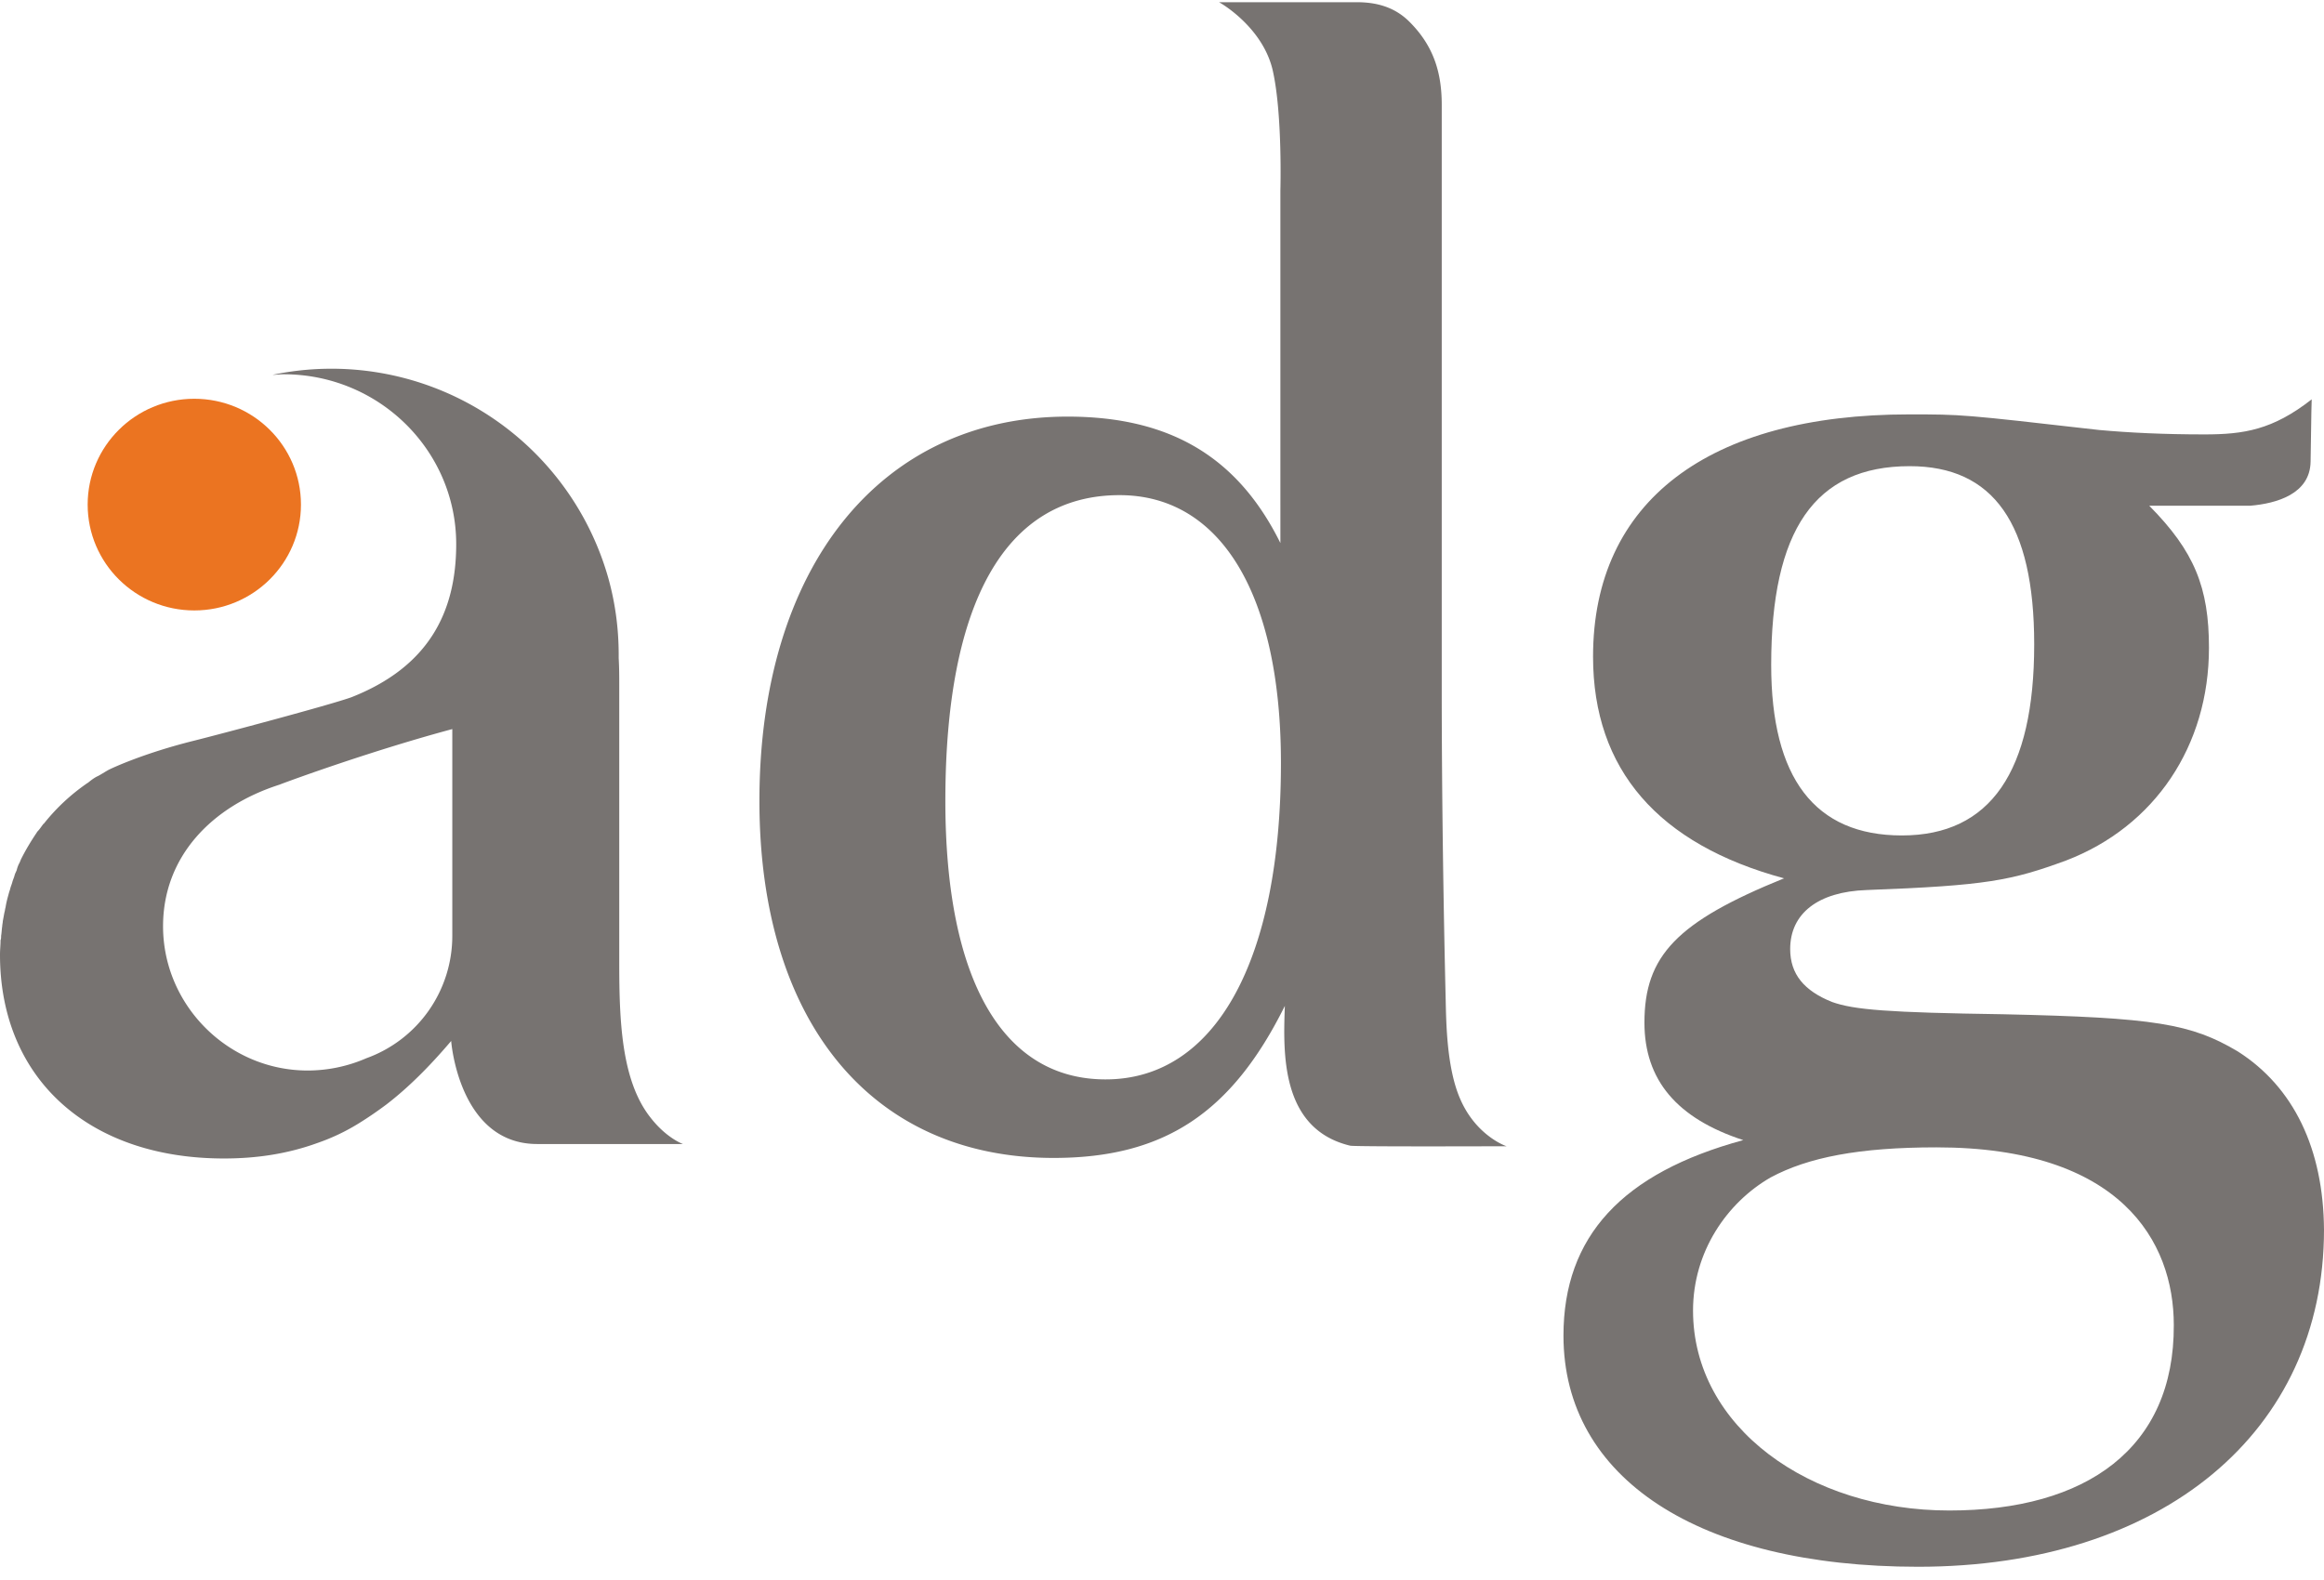
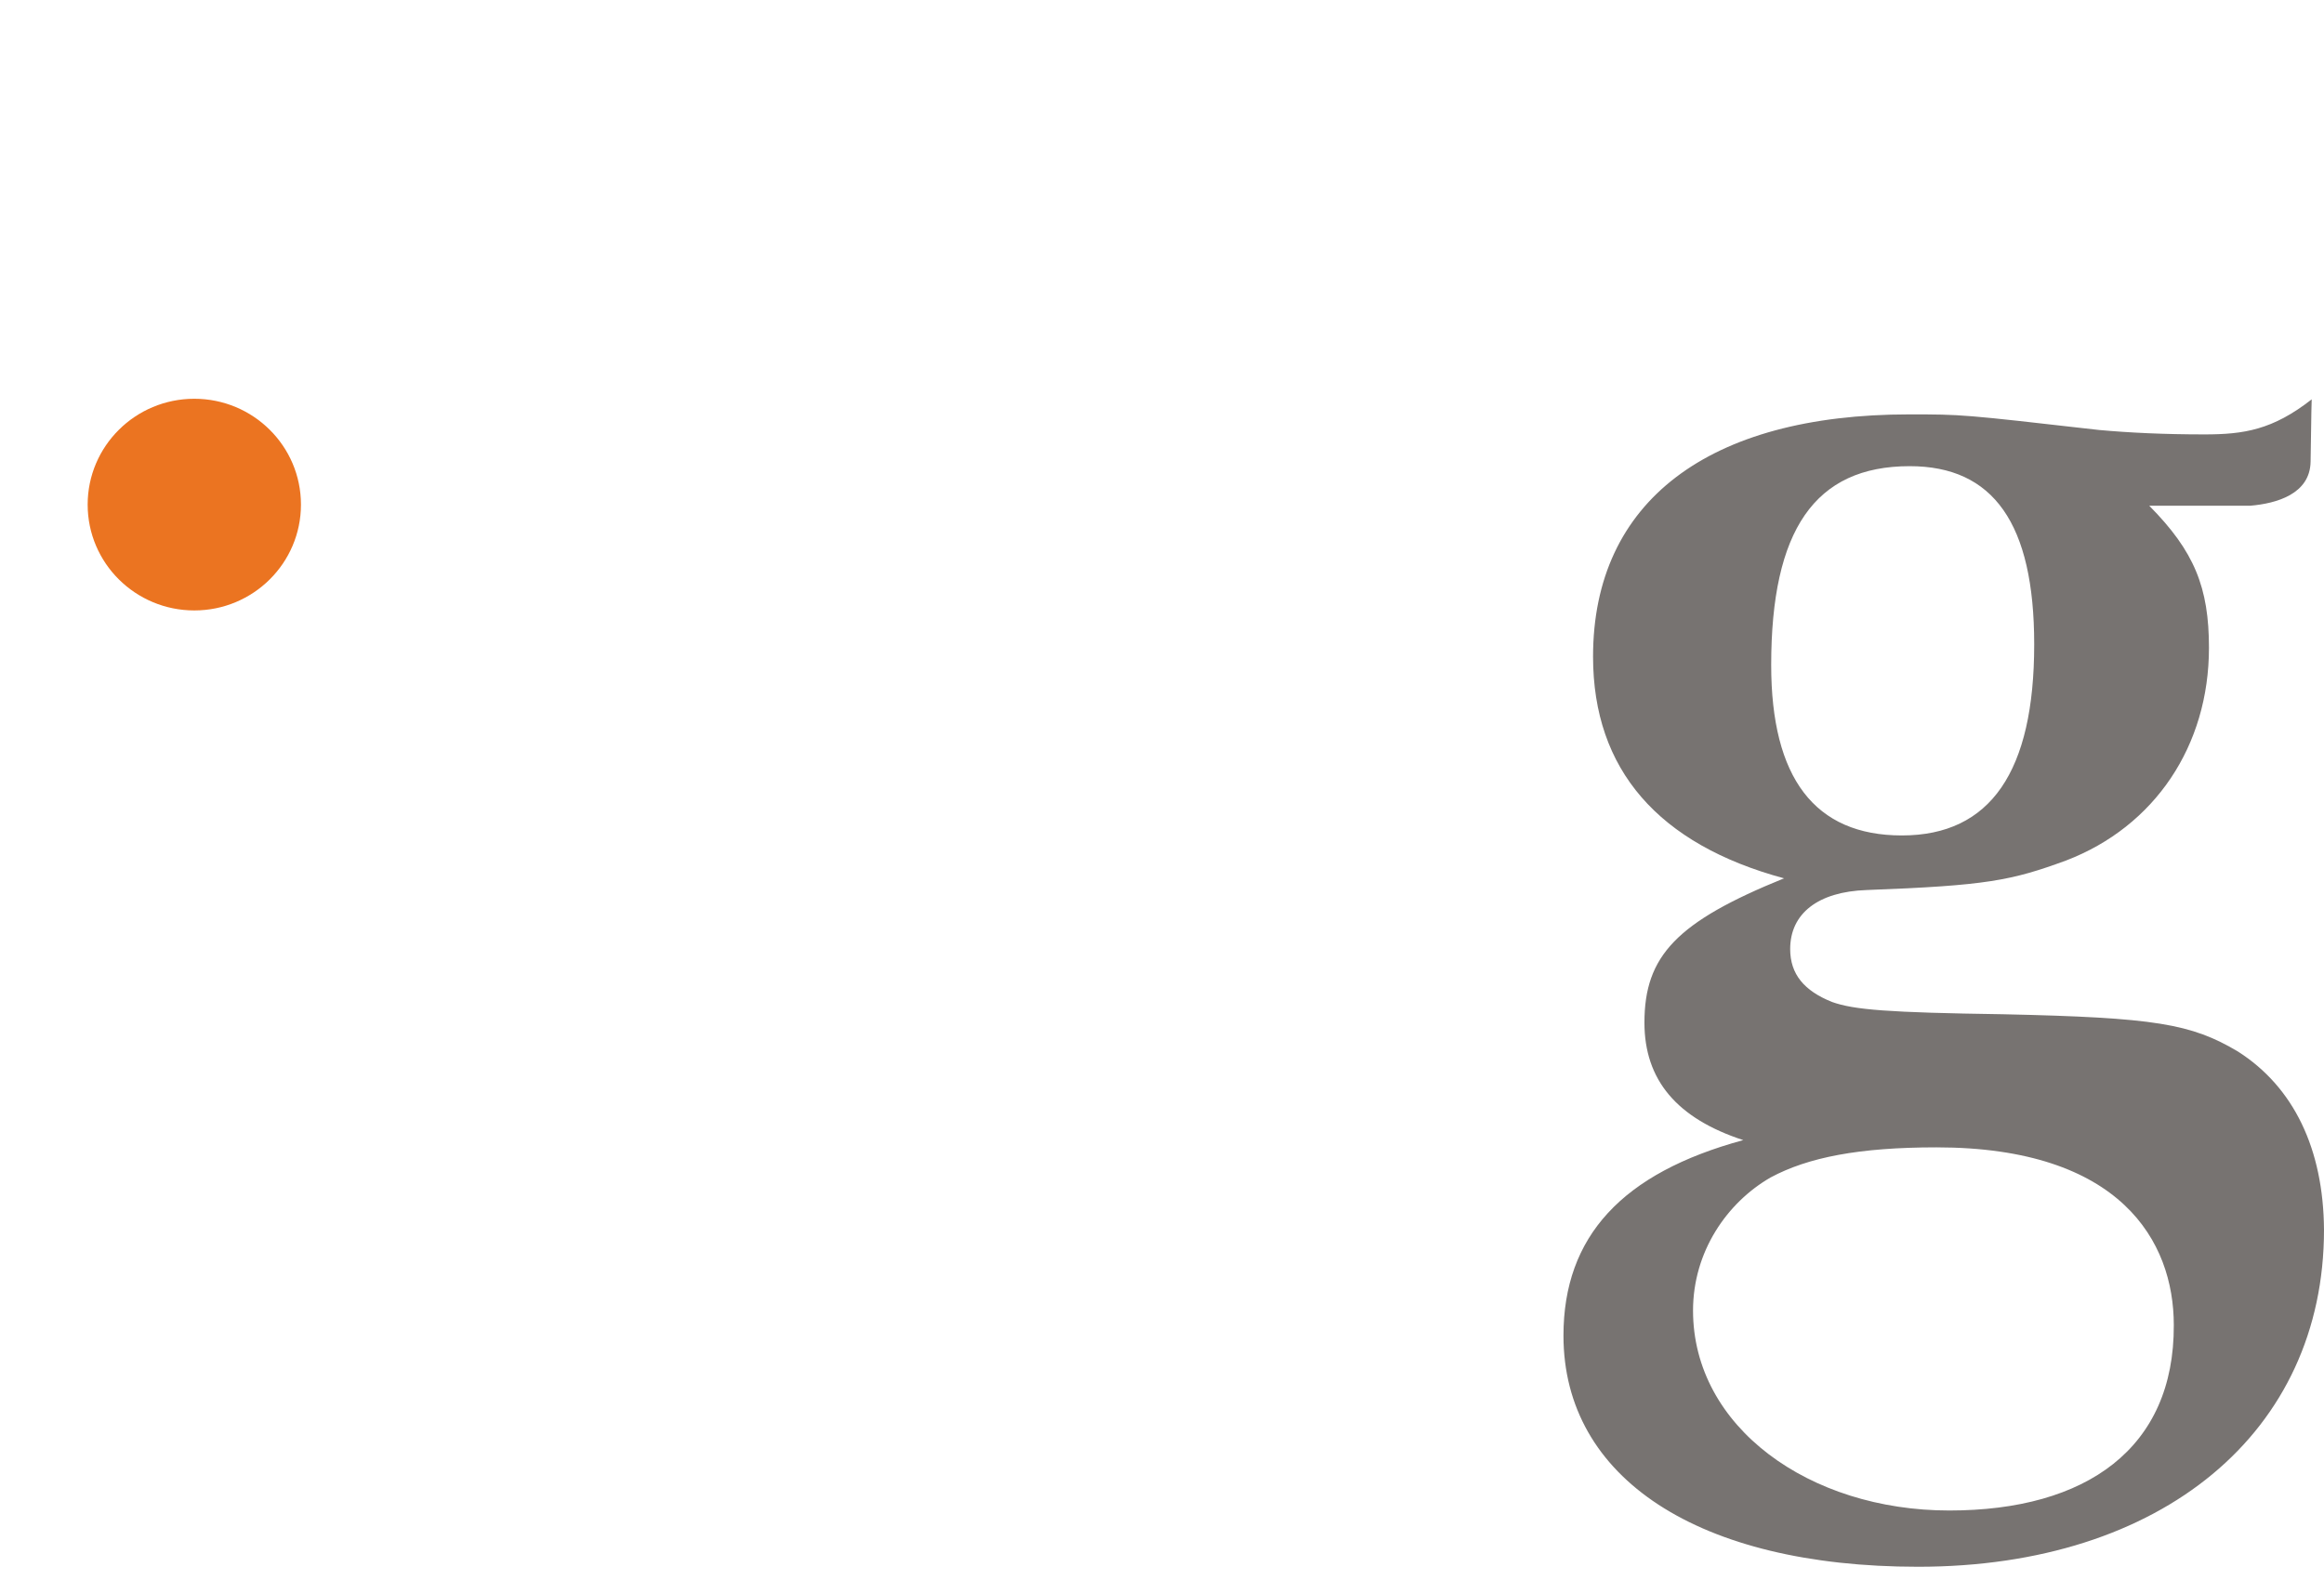
<svg xmlns="http://www.w3.org/2000/svg" width="100" height="68" viewBox="0 0 100 68">
  <g transform="translate(0 .095)" fill-rule="nonzero" fill="none">
-     <path d="M55.094 21.622V8.102s.096-3.332-.337-5.201C54.325 1.103 52.595.07 52.451 0h5.934c.817 0 1.61.192 2.259.839 1.01 1.007 1.393 2.133 1.393 3.572v25.193c0 4.363.073 9.301.169 13.304.024 1.055.048 2.973.624 4.291.65 1.51 1.85 1.99 1.995 2.038-.313 0-6.488.024-6.728-.024-3.003-.72-2.883-4.003-2.811-6.017-2.283 4.603-5.19 6.544-9.947 6.544-7.857 0-12.662-5.897-12.662-15.365 0-10.044 5.19-16.54 13.262-16.54 4.421 0 7.329 1.75 9.155 5.441v-1.654zM40.678 34.375c0 7.718 2.474 11.985 6.895 11.985 4.734 0 7.545-5.13 7.545-13.615 0-7.264-2.595-11.53-6.944-11.53-4.902 0-7.496 4.602-7.496 13.16zM27.943 47.942c-1.201-1.582-1.297-4.099-1.297-6.592V29.437c0-.408 0-.791-.024-1.199v-.144c0-1.126-.144-2.205-.433-3.26a12.379 12.379 0 0 0-14.464-8.797c.168 0 .312-.024.48-.024 4.11 0 7.425 3.284 7.425 7.31 0 2.973-1.225 5.299-4.517 6.593-.937.336-5.622 1.582-6.776 1.87-2.114.527-3.46 1.15-3.652 1.246-.096.048-.432.264-.504.288-.144.072-.265.168-.385.264-.024.024-.048.024-.072.048a8.597 8.597 0 0 0-1.802 1.678c-.024.023-.024.047-.048.047-.096.12-.168.24-.264.336-.024.024-.024.048-.048.072-.24.36-.457.72-.649 1.103-.024.048-.048.12-.072.167a1.202 1.202 0 0 0-.12.312c-.024.072-.072.144-.096.24-.024.096-.072.192-.096.287-.024.096-.072.192-.097.312a3.013 3.013 0 0 0-.072.24c-.048.168-.096.36-.12.527-.024.072-.024.144-.048.216-.024.12-.048.264-.072.383 0 .072-.024.144-.024.216-.024.144-.024.288-.048.408 0 .072 0 .143-.024.191 0 .216-.024.408-.024.624 0 5.321 3.796 8.773 9.635 8.773 1.465 0 2.787-.216 4.036-.671a8.87 8.87 0 0 0 1.802-.863c.385-.24.77-.503 1.154-.791.937-.72 1.85-1.63 2.787-2.733 0 .024.336 4.435 3.7 4.435h6.27c-.12-.048-.792-.336-1.44-1.199zM15.762 45.45a6.336 6.336 0 0 1-2.523.528c-3.412 0-6.223-2.805-6.223-6.209 0-2.996 2.09-5.154 4.997-6.089.625-.24 4.061-1.486 7.449-2.397v8.894a5.595 5.595 0 0 1-3.7 5.273z" fill="#777371" />
    <ellipse fill="#EB7421" cx="8.361" cy="21.622" rx="4.589" ry="4.555" />
    <path d="M96.3 45.162c-2.018-1.199-3.556-1.463-10.115-1.606-4.95-.072-6.416-.192-7.353-.528-1.201-.48-1.802-1.198-1.802-2.277 0-1.534 1.202-2.47 3.292-2.541 5.166-.192 6.223-.407 8.578-1.27 3.82-1.463 6.15-4.938 6.15-9.157 0-2.59-.624-4.147-2.57-6.113h4.348c1.13-.096 2.571-.503 2.595-1.894.024-1.15.024-2.013.048-2.685-1.681 1.319-2.93 1.51-4.613 1.51-1.73 0-3.22-.071-4.54-.191-5.887-.671-5.887-.671-8.17-.671-8.626 0-13.6 3.74-13.6 10.427 0 4.866 2.812 8.078 8.218 9.54-4.613 1.87-6.007 3.333-6.007 6.21 0 2.468 1.394 4.122 4.253 5.057-5.214 1.414-7.737 4.147-7.737 8.414 0 6.137 5.815 9.948 15.257 9.948 10.5 0 17.468-5.801 17.468-14.503-.024-3.475-1.297-6.136-3.7-7.67zM76.213 28.526c0-5.801 1.874-8.558 5.959-8.558 3.604 0 5.358 2.469 5.358 7.67 0 5.466-1.874 8.223-5.694 8.223-3.749 0-5.623-2.47-5.623-7.335zm7.665 36.388c-6.03 0-11.028-3.596-11.028-8.606 0-2.54 1.465-4.65 3.34-5.729 1.61-.863 3.796-1.294 7.135-1.294 7.93 0 10.212 4.05 10.212 7.647.024 5.297-3.748 7.982-9.66 7.982z" fill="#777371" />
  </g>
</svg>